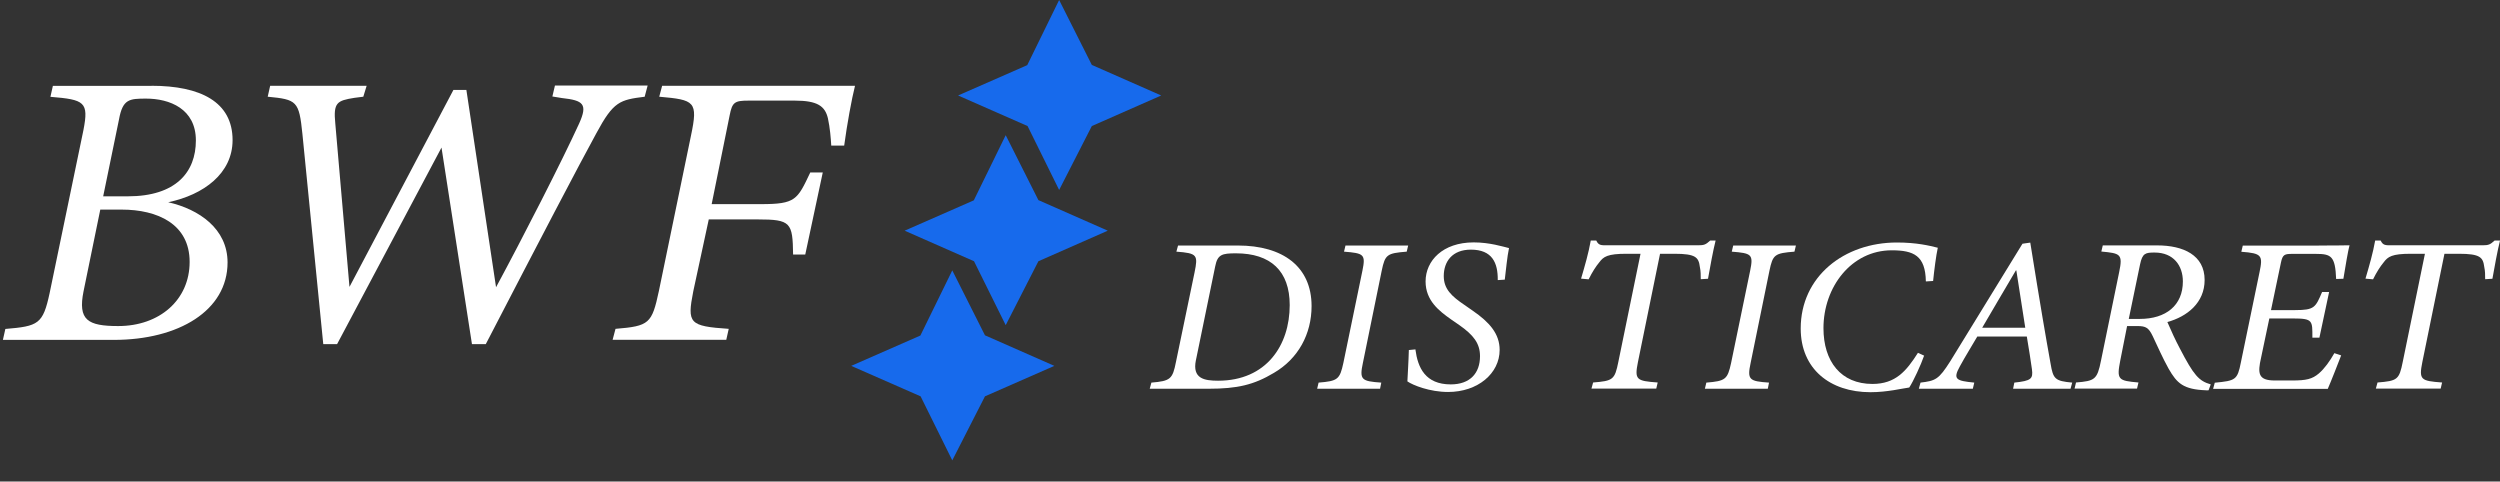
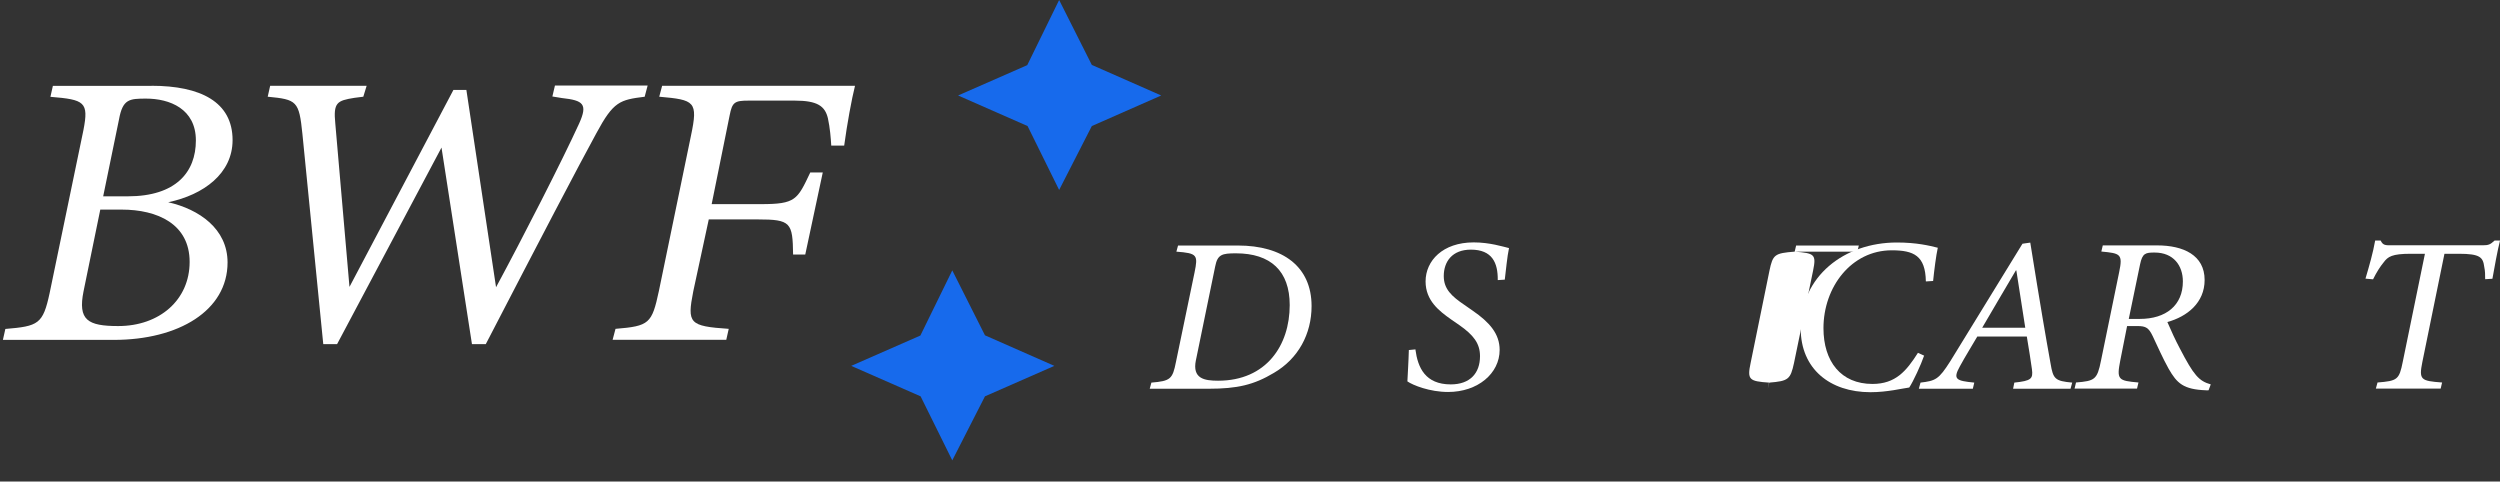
<svg xmlns="http://www.w3.org/2000/svg" id="Layer_1" version="1.1" viewBox="0 0 224.12 43.17">
  <rect x="0" y="0" width="224.12" height="43.17" fill="#333333" stroke="none" />
  <defs>
    <style>
      .st0 {
        stroke: #010101;
        stroke-miterlimit: 10;
      }

      .st0, .st1 {
        fill: #fff;
      }

      .st2 {
        fill: #176aec;
      }
    </style>
  </defs>
-   <path class="st0" d="M76.27,9.41" />
  <polyline class="st2" points="82.51 30.08 85.37 24.24 88.3 30.06 94.52 32.8 88.3 35.53 85.37 41.27 82.53 35.53 76.31 32.8 82.51 30.08" />
  <g>
    <path class="st1" d="M13.59,7.69c4.38,0,7.26,1.44,7.26,4.87,0,2.98-2.58,4.9-5.77,5.57,2.77.63,5.32,2.38,5.32,5.4,0,4.31-4.38,6.94-10.19,6.94H.26l.22-.98c2.96-.25,3.37-.42,3.97-3.22l3.03-14.61c.49-2.52.11-2.73-2.96-2.98l.22-.98h8.85ZM7.49,26.11c-.52,2.59.37,3.12,3.11,3.12,3.71,0,6.4-2.35,6.4-5.75s-2.88-4.69-6.1-4.69h-1.91s-1.5,7.32-1.5,7.32ZM11.46,17.6c4.31,0,6.1-2.17,6.1-5.01s-2.36-3.75-4.46-3.75c-1.5,0-2.1.04-2.43,1.86l-1.42,6.9h2.21Z" />
    <path class="st1" d="M57.81,8.67c-2.25.28-2.81.42-4.34,3.26-1.61,2.94-5.09,9.6-9.92,18.92h-1.24l-2.73-17.62-9.36,17.62h-1.24l-1.87-18.85c-.3-2.94-.49-3.08-3.11-3.33l.22-.98h8.65l-.3.98-.79.1c-1.57.25-1.91.42-1.72,2.31l1.27,14.64,9.32-17.66h1.16l2.66,17.69c2.4-4.45,5.95-11.39,7.45-14.68.79-1.75.37-2.07-1.54-2.28l-.86-.14.23-.98h8.31l-.26.98v.02Z" />
    <path class="st1" d="M71.74,7.69h4.91c-.3,1.19-.71,3.43-.97,5.36h-1.16c-.04-.67-.11-1.58-.3-2.45-.26-1.09-.94-1.58-2.96-1.58h-4.16c-1.24,0-1.46.14-1.69,1.33l-1.61,7.95h4.42c3.11,0,3.26-.39,4.42-2.84h1.12l-1.57,7.36h-1.09c-.04-2.87-.19-3.15-3.18-3.15h-4.38l-1.39,6.45c-.56,2.87-.37,3.12,3.18,3.36l-.22.98h-10.19l.26-.98c3.03-.25,3.26-.46,3.89-3.4l2.88-13.94c.64-3.05.34-3.19-2.85-3.47l.26-.98h12.38Z" />
  </g>
  <g>
    <path class="st1" d="M110.97,22.01c4.05,0,6.61,1.9,6.61,5.43,0,2.51-1.2,4.72-3.38,5.99-1.79,1.07-3.27,1.42-5.85,1.42h-5.28l.15-.55c1.71-.14,1.9-.32,2.2-1.84l1.67-8.04c.32-1.56.25-1.72-1.63-1.86l.15-.55s5.36,0,5.36,0ZM107.21,32.29c-.34,1.66.76,1.84,1.99,1.84,4.33,0,6.42-3.18,6.42-6.78,0-3.06-1.71-4.64-4.82-4.64-1.25,0-1.65.1-1.86,1.17l-1.73,8.42h0Z" />
-     <path class="st1" d="M126.11,22.56c-1.77.14-1.94.26-2.24,1.7l-1.69,8.28c-.32,1.5-.13,1.64,1.65,1.76l-.11.55h-5.64l.13-.55c1.71-.14,1.9-.28,2.22-1.76l1.71-8.28c.3-1.46.13-1.56-1.65-1.7l.13-.55h5.62s-.13.55-.13.55Z" />
    <path class="st1" d="M126.89,31.34c.21,1.6.87,3.12,3.17,3.12,1.71,0,2.62-.99,2.62-2.53,0-1.15-.59-1.9-1.86-2.79l-.74-.51c-1.06-.75-2.28-1.68-2.28-3.4,0-1.86,1.54-3.5,4.31-3.5,1.44,0,2.62.38,3.17.51-.17.79-.27,1.96-.38,2.83l-.63.04c.02-1.54-.49-2.73-2.41-2.73-1.67,0-2.43,1.07-2.43,2.37,0,1.17.72,1.82,1.86,2.59l.76.53c1.46,1.01,2.39,2.04,2.39,3.5,0,2.11-1.96,3.77-4.62,3.77-1.65,0-3.17-.61-3.65-.95.02-.49.11-1.88.13-2.81l.61-.06-.02.02Z" />
-     <path class="st1" d="M153.8,21.57c-.23.91-.49,2.35-.68,3.42l-.65.04c0-.32,0-.75-.08-1.09-.11-.87-.36-1.19-2.28-1.19h-1.29l-1.98,9.7c-.32,1.6-.15,1.7,1.77,1.84l-.13.55h-5.81l.15-.55c1.79-.14,1.94-.26,2.26-1.84l1.99-9.7h-1.27c-1.69,0-2.05.26-2.43.77-.3.36-.63.87-.95,1.52l-.68-.06c.34-1.15.68-2.33.87-3.42h.49c.21.45.44.43,1.01.43h8.11c.55,0,.7-.06,1.1-.43h.49-.01Z" />
-     <path class="st1" d="M160.87,22.56c-1.77.14-1.94.26-2.24,1.7l-1.69,8.28c-.32,1.5-.13,1.64,1.65,1.76l-.11.55h-5.64l.13-.55c1.71-.14,1.9-.28,2.22-1.76l1.71-8.28c.3-1.46.13-1.56-1.65-1.7l.13-.55h5.62s-.13.55-.13.55Z" />
+     <path class="st1" d="M160.87,22.56c-1.77.14-1.94.26-2.24,1.7l-1.69,8.28c-.32,1.5-.13,1.64,1.65,1.76l-.11.55l.13-.55c1.71-.14,1.9-.28,2.22-1.76l1.71-8.28c.3-1.46.13-1.56-1.65-1.7l.13-.55h5.62s-.13.55-.13.55Z" />
    <path class="st1" d="M172.49,31.89c-.27.79-.97,2.31-1.33,2.85-.63.08-1.96.42-3.48.42-3.63,0-6.25-2.09-6.25-5.71,0-4.66,3.89-7.71,8.62-7.71,1.77,0,2.91.28,3.67.47-.15.67-.32,2-.42,2.98l-.65.04c-.04-2.31-1.08-2.79-3.06-2.79-3.61,0-6.12,3.28-6.12,6.98,0,2.98,1.56,5,4.39,5,2.07,0,3.04-1.15,4.08-2.79l.57.26h-.02Z" />
    <path class="st1" d="M185.62,34.85h-5.15l.11-.55c1.52-.16,1.69-.34,1.58-1.19-.11-.81-.27-1.8-.46-2.94h-4.44c-.36.63-1.08,1.78-1.56,2.67-.65,1.17-.34,1.3,1.29,1.46l-.13.55h-4.84l.15-.55c1.35-.16,1.63-.28,2.66-1.9l6.48-10.55.7-.1c.93,5.81,1.39,8.46,1.82,10.85.23,1.38.4,1.56,1.94,1.7l-.15.55ZM180.76,24.24h-.04c-1.08,1.84-2.15,3.64-3.02,5.14h3.86l-.8-5.14Z" />
    <path class="st1" d="M197.98,34.99h-.21c-2.03-.08-2.6-.61-3.36-1.94-.55-.99-.95-1.92-1.42-2.91-.36-.75-.61-.91-1.37-.91h-.93l-.61,3.08c-.34,1.74-.19,1.82,1.63,1.98l-.13.55h-5.6l.13-.55c1.67-.14,1.9-.24,2.24-1.96l1.63-7.94c.34-1.62.11-1.68-1.6-1.84l.13-.55h4.88c2.34,0,4.25.87,4.25,3.1,0,2.04-1.56,3.28-3.34,3.77.34.79.72,1.62,1.12,2.37,1.25,2.41,1.71,2.92,2.77,3.22l-.19.51-.02.02ZM191.83,28.59c2.34,0,3.86-1.21,3.86-3.36,0-1.42-.84-2.59-2.53-2.59-.8,0-1.1.04-1.31,1.07l-1.01,4.88h.99,0Z" />
-     <path class="st1" d="M207.88,22.01c1.01,0,1.96,0,2.75-.02-.13.47-.36,1.84-.55,3l-.65.02c-.08-2.05-.44-2.25-1.82-2.25h-2.09c-.7,0-.89.04-1.04.79l-.89,4.25h2.17c1.73,0,1.82-.24,2.41-1.62h.63l-.87,4.09h-.63c0-1.52.06-1.72-1.73-1.72h-2.13l-.74,3.52c-.32,1.4-.27,2.04,1.23,2.04h1.56c1.25,0,1.79-.12,2.39-.63.51-.44.99-1.11,1.39-1.82l.61.2c-.21.55-.93,2.39-1.2,3h-10.28l.15-.55c1.86-.18,2.03-.24,2.34-1.82l1.67-8.08c.32-1.52.21-1.7-1.63-1.84l.13-.55h6.82Z" />
    <path class="st1" d="M224.12,21.57c-.23.91-.49,2.35-.68,3.42l-.65.04c0-.32,0-.75-.08-1.09-.11-.87-.36-1.19-2.28-1.19h-1.29l-1.98,9.7c-.32,1.6-.15,1.7,1.77,1.84l-.13.55h-5.81l.15-.55c1.79-.14,1.94-.26,2.26-1.84l1.99-9.7h-1.27c-1.69,0-2.05.26-2.43.77-.3.36-.63.87-.95,1.52l-.68-.06c.34-1.15.68-2.33.87-3.42h.49c.21.45.44.43,1.01.43h8.11c.55,0,.7-.06,1.1-.43h.49-.01Z" />
  </g>
-   <polyline class="st2" points="87.3 17.96 90.16 12.12 93.09 17.94 99.31 20.68 93.09 23.42 90.16 29.15 87.32 23.42 81.1 20.68 87.3 17.96" />
  <polyline class="st2" points="92.09 5.84 94.95 0 97.88 5.82 104.1 8.56 97.88 11.3 94.95 17.03 92.12 11.3 85.89 8.56 92.09 5.84" />
</svg>